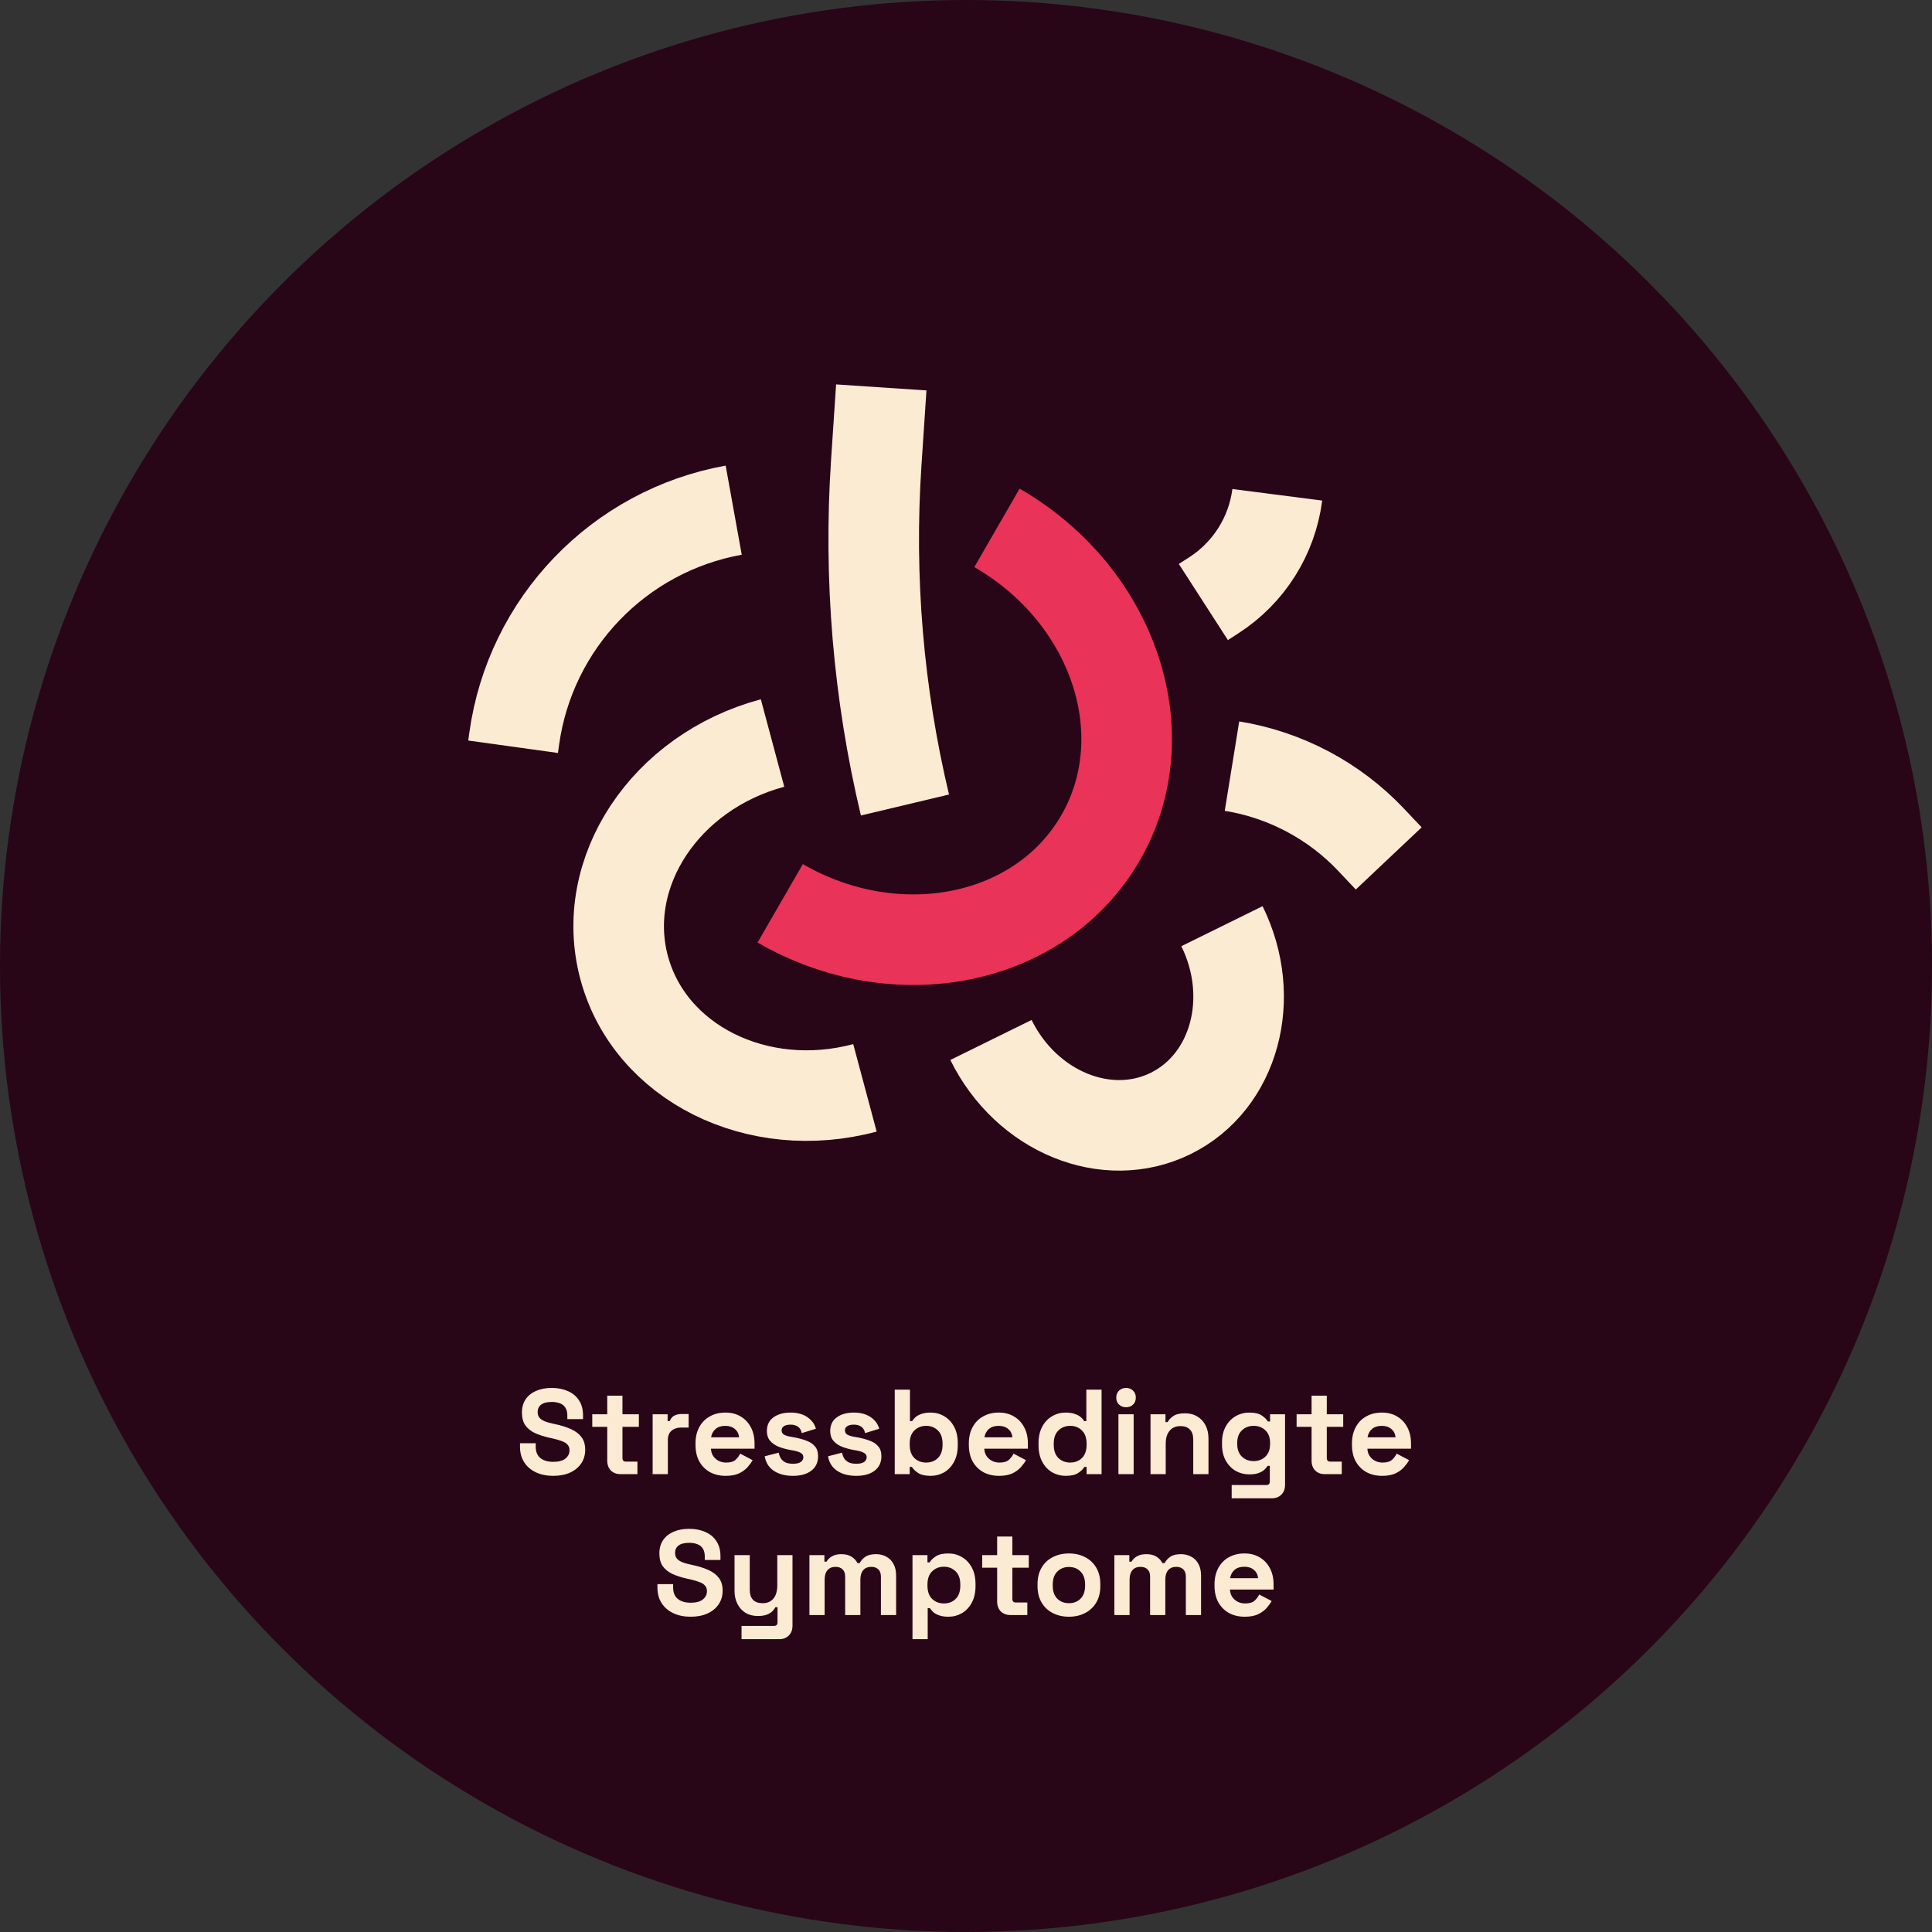
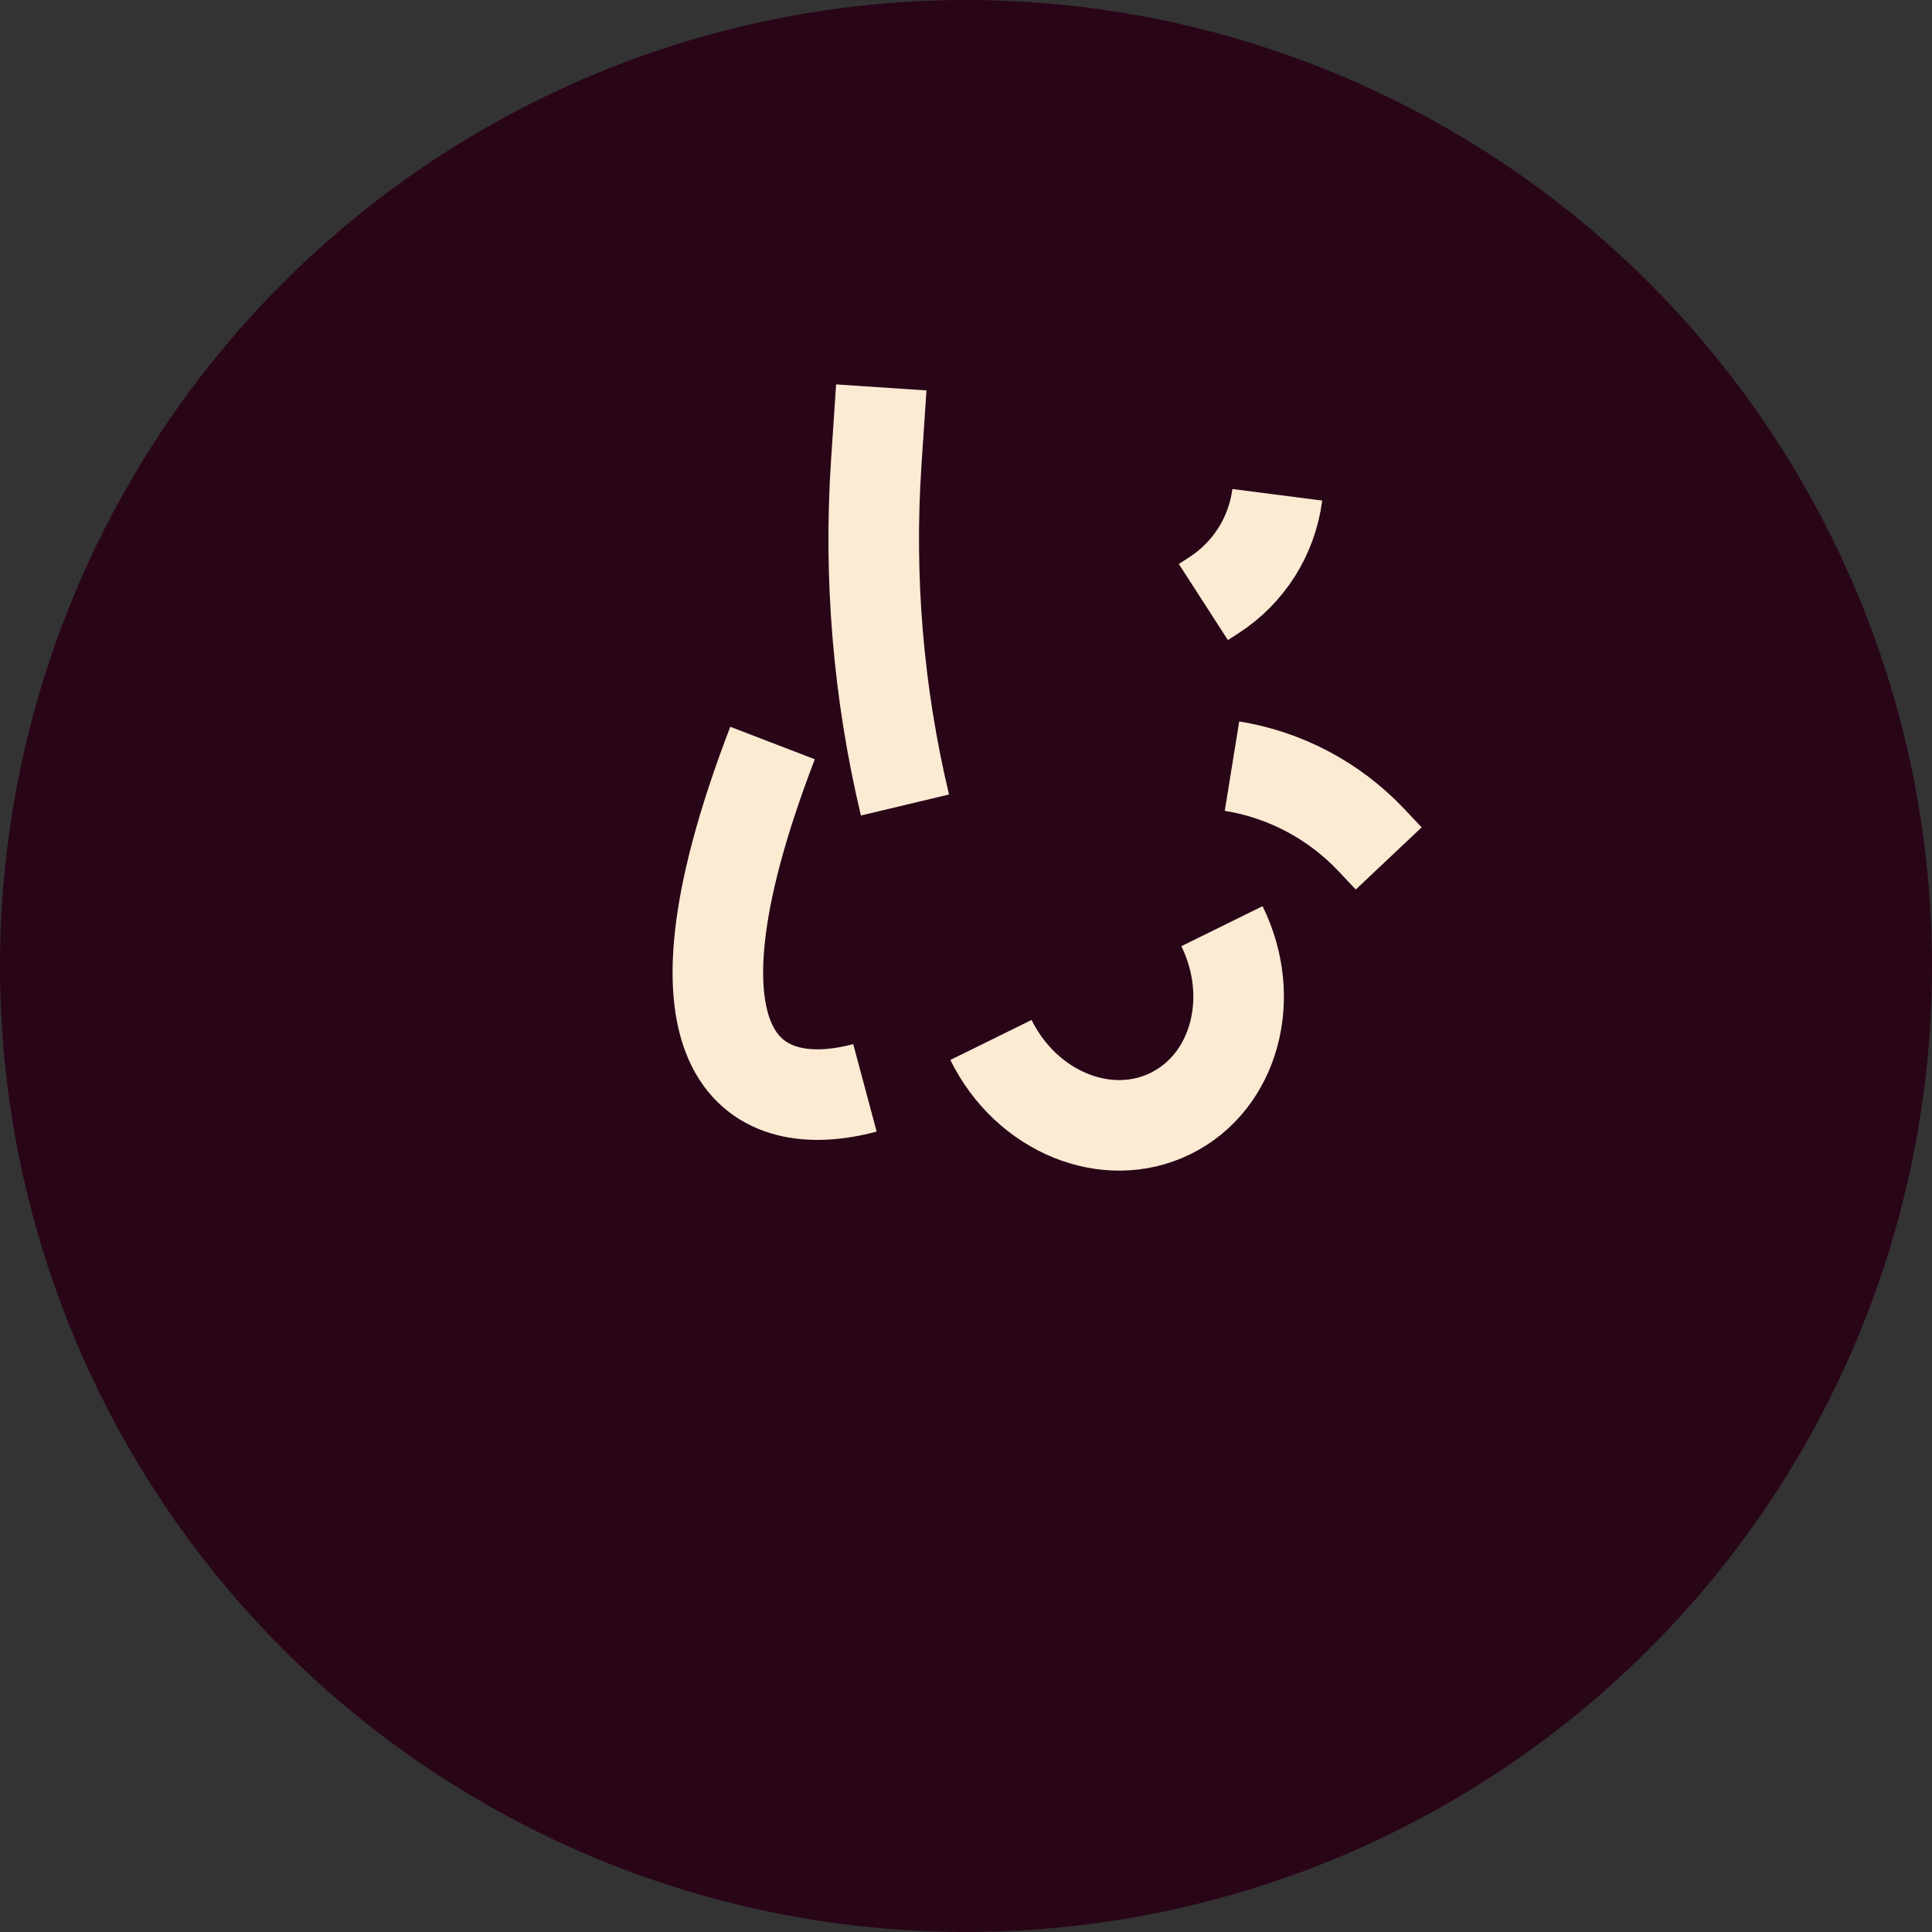
<svg xmlns="http://www.w3.org/2000/svg" viewBox="0 0 384 384" fill="none">
  <rect x="0" y="0" width="384" height="384" fill="#333333" stroke="none" />
  <circle cx="192" cy="192" r="192" fill="#290518" />
-   <path d="M109.955 293.336C108.659 293.336 107.515 293.104 106.523 292.64C105.531 292.176 104.755 291.512 104.195 290.648C103.635 289.784 103.355 288.744 103.355 287.528V286.856H106.475V287.528C106.475 288.536 106.787 289.296 107.411 289.808C108.035 290.304 108.883 290.552 109.955 290.552C111.043 290.552 111.851 290.336 112.379 289.904C112.923 289.472 113.195 288.92 113.195 288.248C113.195 287.784 113.059 287.408 112.787 287.12C112.531 286.832 112.147 286.6 111.635 286.424C111.139 286.232 110.531 286.056 109.811 285.896L109.259 285.776C108.107 285.52 107.115 285.2 106.283 284.816C105.467 284.416 104.835 283.896 104.387 283.256C103.955 282.616 103.739 281.784 103.739 280.76C103.739 279.736 103.979 278.864 104.459 278.144C104.955 277.408 105.643 276.848 106.523 276.464C107.419 276.064 108.467 275.864 109.667 275.864C110.867 275.864 111.931 276.072 112.859 276.488C113.803 276.888 114.539 277.496 115.067 278.312C115.611 279.112 115.883 280.12 115.883 281.336V282.056H112.763V281.336C112.763 280.696 112.635 280.184 112.379 279.8C112.139 279.4 111.787 279.112 111.323 278.936C110.859 278.744 110.307 278.648 109.667 278.648C108.707 278.648 107.995 278.832 107.531 279.2C107.083 279.552 106.859 280.04 106.859 280.664C106.859 281.08 106.963 281.432 107.171 281.72C107.395 282.008 107.723 282.248 108.155 282.44C108.587 282.632 109.139 282.8 109.811 282.944L110.363 283.064C111.563 283.32 112.603 283.648 113.483 284.048C114.379 284.448 115.075 284.976 115.571 285.632C116.067 286.288 116.315 287.128 116.315 288.152C116.315 289.176 116.051 290.08 115.523 290.864C115.011 291.632 114.275 292.24 113.315 292.688C112.371 293.12 111.251 293.336 109.955 293.336ZM123.334 293C122.55 293 121.91 292.76 121.414 292.28C120.934 291.784 120.694 291.128 120.694 290.312V283.592H117.718V281.096H120.694V277.4H123.718V281.096H126.982V283.592H123.718V289.784C123.718 290.264 123.942 290.504 124.39 290.504H126.694V293H123.334ZM129.719 293V281.096H132.695V282.44H133.127C133.303 281.96 133.591 281.608 133.991 281.384C134.407 281.16 134.887 281.048 135.431 281.048H136.871V283.736H135.383C134.615 283.736 133.983 283.944 133.487 284.36C132.991 284.76 132.743 285.384 132.743 286.232V293H129.719ZM144.237 293.336C143.053 293.336 142.005 293.088 141.093 292.592C140.197 292.08 139.493 291.368 138.981 290.456C138.485 289.528 138.237 288.44 138.237 287.192V286.904C138.237 285.656 138.485 284.576 138.981 283.664C139.477 282.736 140.173 282.024 141.069 281.528C141.965 281.016 143.005 280.76 144.189 280.76C145.357 280.76 146.373 281.024 147.237 281.552C148.101 282.064 148.773 282.784 149.253 283.712C149.733 284.624 149.973 285.688 149.973 286.904V287.936H141.309C141.341 288.752 141.645 289.416 142.221 289.928C142.797 290.44 143.501 290.696 144.333 290.696C145.181 290.696 145.805 290.512 146.205 290.144C146.605 289.776 146.909 289.368 147.117 288.92L149.589 290.216C149.365 290.632 149.037 291.088 148.605 291.584C148.189 292.064 147.629 292.48 146.925 292.832C146.221 293.168 145.325 293.336 144.237 293.336ZM141.333 285.68H146.901C146.837 284.992 146.557 284.44 146.061 284.024C145.581 283.608 144.949 283.4 144.165 283.4C143.349 283.4 142.701 283.608 142.221 284.024C141.741 284.44 141.445 284.992 141.333 285.68ZM157.608 293.336C156.056 293.336 154.784 293 153.792 292.328C152.8 291.656 152.2 290.696 151.992 289.448L154.776 288.728C154.888 289.288 155.072 289.728 155.328 290.048C155.6 290.368 155.928 290.6 156.312 290.744C156.712 290.872 157.144 290.936 157.608 290.936C158.312 290.936 158.832 290.816 159.168 290.576C159.504 290.32 159.672 290.008 159.672 289.64C159.672 289.272 159.512 288.992 159.192 288.8C158.872 288.592 158.36 288.424 157.656 288.296L156.984 288.176C156.152 288.016 155.392 287.8 154.704 287.528C154.016 287.24 153.464 286.848 153.048 286.352C152.632 285.856 152.424 285.216 152.424 284.432C152.424 283.248 152.856 282.344 153.72 281.72C154.584 281.08 155.72 280.76 157.128 280.76C158.456 280.76 159.56 281.056 160.44 281.648C161.32 282.24 161.896 283.016 162.168 283.976L159.36 284.84C159.232 284.232 158.968 283.8 158.568 283.544C158.184 283.288 157.704 283.16 157.128 283.16C156.552 283.16 156.112 283.264 155.808 283.472C155.504 283.664 155.352 283.936 155.352 284.288C155.352 284.672 155.512 284.96 155.832 285.152C156.152 285.328 156.584 285.464 157.128 285.56L157.8 285.68C158.696 285.84 159.504 286.056 160.224 286.328C160.96 286.584 161.536 286.96 161.952 287.456C162.384 287.936 162.6 288.592 162.6 289.424C162.6 290.672 162.144 291.64 161.232 292.328C160.336 293 159.128 293.336 157.608 293.336ZM170.194 293.336C168.642 293.336 167.37 293 166.378 292.328C165.386 291.656 164.786 290.696 164.578 289.448L167.362 288.728C167.474 289.288 167.658 289.728 167.914 290.048C168.186 290.368 168.514 290.6 168.898 290.744C169.298 290.872 169.73 290.936 170.194 290.936C170.898 290.936 171.418 290.816 171.754 290.576C172.09 290.32 172.258 290.008 172.258 289.64C172.258 289.272 172.098 288.992 171.778 288.8C171.458 288.592 170.946 288.424 170.242 288.296L169.57 288.176C168.738 288.016 167.978 287.8 167.29 287.528C166.602 287.24 166.05 286.848 165.634 286.352C165.218 285.856 165.01 285.216 165.01 284.432C165.01 283.248 165.442 282.344 166.306 281.72C167.17 281.08 168.306 280.76 169.714 280.76C171.042 280.76 172.146 281.056 173.026 281.648C173.906 282.24 174.482 283.016 174.754 283.976L171.946 284.84C171.818 284.232 171.554 283.8 171.154 283.544C170.77 283.288 170.29 283.16 169.714 283.16C169.138 283.16 168.698 283.264 168.394 283.472C168.09 283.664 167.938 283.936 167.938 284.288C167.938 284.672 168.098 284.96 168.418 285.152C168.738 285.328 169.17 285.464 169.714 285.56L170.386 285.68C171.282 285.84 172.09 286.056 172.81 286.328C173.546 286.584 174.122 286.96 174.538 287.456C174.97 287.936 175.186 288.592 175.186 289.424C175.186 290.672 174.73 291.64 173.818 292.328C172.922 293 171.714 293.336 170.194 293.336ZM184.988 293.336C183.916 293.336 183.092 293.152 182.516 292.784C181.94 292.416 181.516 292.008 181.244 291.56H180.812V293H177.836V276.2H180.86V282.464H181.292C181.468 282.176 181.7 281.904 181.988 281.648C182.292 281.392 182.684 281.184 183.164 281.024C183.66 280.848 184.268 280.76 184.988 280.76C185.948 280.76 186.836 281 187.652 281.48C188.468 281.944 189.124 282.632 189.62 283.544C190.116 284.456 190.364 285.56 190.364 286.856V287.24C190.364 288.536 190.116 289.64 189.62 290.552C189.124 291.464 188.468 292.16 187.652 292.64C186.836 293.104 185.948 293.336 184.988 293.336ZM184.076 290.696C185.004 290.696 185.78 290.4 186.404 289.808C187.028 289.2 187.34 288.32 187.34 287.168V286.928C187.34 285.776 187.028 284.904 186.404 284.312C185.796 283.704 185.02 283.4 184.076 283.4C183.148 283.4 182.372 283.704 181.748 284.312C181.124 284.904 180.812 285.776 180.812 286.928V287.168C180.812 288.32 181.124 289.2 181.748 289.808C182.372 290.4 183.148 290.696 184.076 290.696ZM198.565 293.336C197.381 293.336 196.333 293.088 195.421 292.592C194.525 292.08 193.821 291.368 193.309 290.456C192.813 289.528 192.565 288.44 192.565 287.192V286.904C192.565 285.656 192.813 284.576 193.309 283.664C193.805 282.736 194.501 282.024 195.397 281.528C196.293 281.016 197.333 280.76 198.517 280.76C199.685 280.76 200.701 281.024 201.565 281.552C202.429 282.064 203.101 282.784 203.581 283.712C204.061 284.624 204.301 285.688 204.301 286.904V287.936H195.637C195.669 288.752 195.973 289.416 196.549 289.928C197.125 290.44 197.829 290.696 198.661 290.696C199.509 290.696 200.133 290.512 200.533 290.144C200.933 289.776 201.237 289.368 201.445 288.92L203.917 290.216C203.693 290.632 203.365 291.088 202.933 291.584C202.517 292.064 201.957 292.48 201.253 292.832C200.549 293.168 199.653 293.336 198.565 293.336ZM195.661 285.68H201.229C201.165 284.992 200.885 284.44 200.389 284.024C199.909 283.608 199.277 283.4 198.493 283.4C197.677 283.4 197.029 283.608 196.549 284.024C196.069 284.44 195.773 284.992 195.661 285.68ZM211.793 293.336C210.849 293.336 209.961 293.104 209.129 292.64C208.313 292.16 207.657 291.464 207.161 290.552C206.665 289.64 206.417 288.536 206.417 287.24V286.856C206.417 285.56 206.665 284.456 207.161 283.544C207.657 282.632 208.313 281.944 209.129 281.48C209.945 281 210.833 280.76 211.793 280.76C212.513 280.76 213.113 280.848 213.593 281.024C214.089 281.184 214.489 281.392 214.793 281.648C215.097 281.904 215.329 282.176 215.489 282.464H215.921V276.2H218.945V293H215.969V291.56H215.537C215.265 292.008 214.841 292.416 214.265 292.784C213.705 293.152 212.881 293.336 211.793 293.336ZM212.705 290.696C213.633 290.696 214.409 290.4 215.033 289.808C215.657 289.2 215.969 288.32 215.969 287.168V286.928C215.969 285.776 215.657 284.904 215.033 284.312C214.425 283.704 213.649 283.4 212.705 283.4C211.777 283.4 211.001 283.704 210.377 284.312C209.753 284.904 209.441 285.776 209.441 286.928V287.168C209.441 288.32 209.753 289.2 210.377 289.808C211.001 290.4 211.777 290.696 212.705 290.696ZM222.297 293V281.096H225.321V293H222.297ZM223.809 279.704C223.265 279.704 222.801 279.528 222.417 279.176C222.049 278.824 221.865 278.36 221.865 277.784C221.865 277.208 222.049 276.744 222.417 276.392C222.801 276.04 223.265 275.864 223.809 275.864C224.369 275.864 224.833 276.04 225.201 276.392C225.569 276.744 225.753 277.208 225.753 277.784C225.753 278.36 225.569 278.824 225.201 279.176C224.833 279.528 224.369 279.704 223.809 279.704ZM228.672 293V281.096H231.648V282.656H232.08C232.272 282.24 232.632 281.848 233.16 281.48C233.688 281.096 234.488 280.904 235.56 280.904C236.488 280.904 237.296 281.12 237.984 281.552C238.688 281.968 239.232 282.552 239.616 283.304C240 284.04 240.192 284.904 240.192 285.896V293H237.168V286.136C237.168 285.24 236.944 284.568 236.496 284.12C236.064 283.672 235.44 283.448 234.624 283.448C233.696 283.448 232.976 283.76 232.464 284.384C231.952 284.992 231.696 285.848 231.696 286.952V293H228.672ZM242.885 287.096V286.712C242.885 285.464 243.133 284.4 243.629 283.52C244.125 282.624 244.781 281.944 245.597 281.48C246.429 281 247.333 280.76 248.309 280.76C249.397 280.76 250.221 280.952 250.781 281.336C251.341 281.72 251.749 282.12 252.005 282.536H252.437V281.096H255.413V295.112C255.413 295.928 255.173 296.576 254.693 297.056C254.213 297.552 253.573 297.8 252.773 297.8H244.805V295.16H251.717C252.165 295.16 252.389 294.92 252.389 294.44V291.344H251.957C251.797 291.6 251.573 291.864 251.285 292.136C250.997 292.392 250.613 292.608 250.133 292.784C249.653 292.96 249.045 293.048 248.309 293.048C247.333 293.048 246.429 292.816 245.597 292.352C244.781 291.872 244.125 291.192 243.629 290.312C243.133 289.416 242.885 288.344 242.885 287.096ZM249.173 290.408C250.101 290.408 250.877 290.112 251.501 289.52C252.125 288.928 252.437 288.096 252.437 287.024V286.784C252.437 285.696 252.125 284.864 251.501 284.288C250.893 283.696 250.117 283.4 249.173 283.4C248.245 283.4 247.469 283.696 246.845 284.288C246.221 284.864 245.909 285.696 245.909 286.784V287.024C245.909 288.096 246.221 288.928 246.845 289.52C247.469 290.112 248.245 290.408 249.173 290.408ZM263.326 293C262.542 293 261.902 292.76 261.406 292.28C260.926 291.784 260.686 291.128 260.686 290.312V283.592H257.71V281.096H260.686V277.4H263.71V281.096H266.974V283.592H263.71V289.784C263.71 290.264 263.934 290.504 264.382 290.504H266.686V293H263.326ZM274.713 293.336C273.529 293.336 272.481 293.088 271.569 292.592C270.673 292.08 269.969 291.368 269.457 290.456C268.961 289.528 268.713 288.44 268.713 287.192V286.904C268.713 285.656 268.961 284.576 269.457 283.664C269.953 282.736 270.649 282.024 271.545 281.528C272.441 281.016 273.481 280.76 274.665 280.76C275.833 280.76 276.849 281.024 277.713 281.552C278.577 282.064 279.249 282.784 279.729 283.712C280.209 284.624 280.449 285.688 280.449 286.904V287.936H271.785C271.817 288.752 272.121 289.416 272.697 289.928C273.273 290.44 273.977 290.696 274.809 290.696C275.657 290.696 276.281 290.512 276.681 290.144C277.081 289.776 277.385 289.368 277.593 288.92L280.065 290.216C279.841 290.632 279.513 291.088 279.081 291.584C278.665 292.064 278.105 292.48 277.401 292.832C276.697 293.168 275.801 293.336 274.713 293.336ZM271.809 285.68H277.377C277.313 284.992 277.033 284.44 276.537 284.024C276.057 283.608 275.425 283.4 274.641 283.4C273.825 283.4 273.177 283.608 272.697 284.024C272.217 284.44 271.921 284.992 271.809 285.68ZM137.271 321.336C135.975 321.336 134.831 321.104 133.839 320.64C132.847 320.176 132.071 319.512 131.511 318.648C130.951 317.784 130.671 316.744 130.671 315.528V314.856H133.791V315.528C133.791 316.536 134.103 317.296 134.727 317.808C135.351 318.304 136.199 318.552 137.271 318.552C138.359 318.552 139.167 318.336 139.695 317.904C140.239 317.472 140.511 316.92 140.511 316.248C140.511 315.784 140.375 315.408 140.103 315.12C139.847 314.832 139.463 314.6 138.951 314.424C138.455 314.232 137.847 314.056 137.127 313.896L136.575 313.776C135.423 313.52 134.431 313.2 133.599 312.816C132.783 312.416 132.151 311.896 131.703 311.256C131.271 310.616 131.055 309.784 131.055 308.76C131.055 307.736 131.295 306.864 131.775 306.144C132.271 305.408 132.959 304.848 133.839 304.464C134.735 304.064 135.783 303.864 136.983 303.864C138.183 303.864 139.247 304.072 140.175 304.488C141.119 304.888 141.855 305.496 142.383 306.312C142.927 307.112 143.199 308.12 143.199 309.336V310.056H140.079V309.336C140.079 308.696 139.951 308.184 139.695 307.8C139.455 307.4 139.103 307.112 138.639 306.936C138.175 306.744 137.623 306.648 136.983 306.648C136.023 306.648 135.311 306.832 134.847 307.2C134.399 307.552 134.175 308.04 134.175 308.664C134.175 309.08 134.279 309.432 134.487 309.72C134.711 310.008 135.039 310.248 135.471 310.44C135.903 310.632 136.455 310.8 137.127 310.944L137.679 311.064C138.879 311.32 139.919 311.648 140.799 312.048C141.695 312.448 142.391 312.976 142.887 313.632C143.383 314.288 143.631 315.128 143.631 316.152C143.631 317.176 143.367 318.08 142.839 318.864C142.327 319.632 141.591 320.24 140.631 320.688C139.687 321.12 138.567 321.336 137.271 321.336ZM147.386 325.8V323.16H153.866C154.314 323.16 154.538 322.92 154.538 322.44V319.44H154.106C153.978 319.712 153.778 319.984 153.506 320.256C153.234 320.528 152.866 320.752 152.402 320.928C151.938 321.104 151.346 321.192 150.626 321.192C149.698 321.192 148.882 320.984 148.178 320.568C147.49 320.136 146.954 319.544 146.57 318.792C146.186 318.04 145.994 317.176 145.994 316.2V309.096H149.018V315.96C149.018 316.856 149.234 317.528 149.666 317.976C150.114 318.424 150.746 318.648 151.562 318.648C152.49 318.648 153.21 318.344 153.722 317.736C154.234 317.112 154.49 316.248 154.49 315.144V309.096H157.514V323.112C157.514 323.928 157.274 324.576 156.794 325.056C156.314 325.552 155.674 325.8 154.874 325.8H147.386ZM160.879 321V309.096H163.855V310.392H164.287C164.495 309.992 164.839 309.648 165.319 309.36C165.799 309.056 166.431 308.904 167.215 308.904C168.063 308.904 168.743 309.072 169.255 309.408C169.767 309.728 170.159 310.152 170.431 310.68H170.863C171.135 310.168 171.519 309.744 172.015 309.408C172.511 309.072 173.215 308.904 174.127 308.904C174.863 308.904 175.527 309.064 176.119 309.384C176.727 309.688 177.207 310.16 177.559 310.8C177.927 311.424 178.111 312.216 178.111 313.176V321H175.087V313.392C175.087 312.736 174.919 312.248 174.583 311.928C174.247 311.592 173.775 311.424 173.167 311.424C172.479 311.424 171.943 311.648 171.559 312.096C171.191 312.528 171.007 313.152 171.007 313.968V321H167.983V313.392C167.983 312.736 167.815 312.248 167.479 311.928C167.143 311.592 166.671 311.424 166.063 311.424C165.375 311.424 164.839 311.648 164.455 312.096C164.087 312.528 163.903 313.152 163.903 313.968V321H160.879ZM181.364 325.8V309.096H184.34V310.536H184.772C185.044 310.072 185.468 309.664 186.044 309.312C186.62 308.944 187.444 308.76 188.516 308.76C189.476 308.76 190.364 309 191.18 309.48C191.996 309.944 192.652 310.632 193.148 311.544C193.644 312.456 193.892 313.56 193.892 314.856V315.24C193.892 316.536 193.644 317.64 193.148 318.552C192.652 319.464 191.996 320.16 191.18 320.64C190.364 321.104 189.476 321.336 188.516 321.336C187.796 321.336 187.188 321.248 186.692 321.072C186.212 320.912 185.82 320.704 185.516 320.448C185.228 320.176 184.996 319.904 184.82 319.632H184.388V325.8H181.364ZM187.604 318.696C188.548 318.696 189.324 318.4 189.932 317.808C190.556 317.2 190.868 316.32 190.868 315.168V314.928C190.868 313.776 190.556 312.904 189.932 312.312C189.308 311.704 188.532 311.4 187.604 311.4C186.676 311.4 185.9 311.704 185.276 312.312C184.652 312.904 184.34 313.776 184.34 314.928V315.168C184.34 316.32 184.652 317.2 185.276 317.808C185.9 318.4 186.676 318.696 187.604 318.696ZM200.83 321C200.046 321 199.406 320.76 198.91 320.28C198.43 319.784 198.19 319.128 198.19 318.312V311.592H195.214V309.096H198.19V305.4H201.214V309.096H204.478V311.592H201.214V317.784C201.214 318.264 201.438 318.504 201.886 318.504H204.19V321H200.83ZM212.457 321.336C211.273 321.336 210.209 321.096 209.265 320.616C208.321 320.136 207.577 319.44 207.033 318.528C206.489 317.616 206.217 316.52 206.217 315.24V314.856C206.217 313.576 206.489 312.48 207.033 311.568C207.577 310.656 208.321 309.96 209.265 309.48C210.209 309 211.273 308.76 212.457 308.76C213.641 308.76 214.705 309 215.649 309.48C216.593 309.96 217.337 310.656 217.881 311.568C218.425 312.48 218.697 313.576 218.697 314.856V315.24C218.697 316.52 218.425 317.616 217.881 318.528C217.337 319.44 216.593 320.136 215.649 320.616C214.705 321.096 213.641 321.336 212.457 321.336ZM212.457 318.648C213.385 318.648 214.153 318.352 214.761 317.76C215.369 317.152 215.673 316.288 215.673 315.168V314.928C215.673 313.808 215.369 312.952 214.761 312.36C214.169 311.752 213.401 311.448 212.457 311.448C211.529 311.448 210.761 311.752 210.153 312.36C209.545 312.952 209.241 313.808 209.241 314.928V315.168C209.241 316.288 209.545 317.152 210.153 317.76C210.761 318.352 211.529 318.648 212.457 318.648ZM221.489 321V309.096H224.465V310.392H224.897C225.105 309.992 225.449 309.648 225.929 309.36C226.409 309.056 227.041 308.904 227.825 308.904C228.673 308.904 229.353 309.072 229.865 309.408C230.377 309.728 230.769 310.152 231.041 310.68H231.473C231.745 310.168 232.129 309.744 232.625 309.408C233.121 309.072 233.825 308.904 234.737 308.904C235.473 308.904 236.137 309.064 236.729 309.384C237.337 309.688 237.817 310.16 238.169 310.8C238.537 311.424 238.721 312.216 238.721 313.176V321H235.697V313.392C235.697 312.736 235.529 312.248 235.193 311.928C234.857 311.592 234.385 311.424 233.777 311.424C233.089 311.424 232.553 311.648 232.169 312.096C231.801 312.528 231.617 313.152 231.617 313.968V321H228.593V313.392C228.593 312.736 228.425 312.248 228.089 311.928C227.753 311.592 227.281 311.424 226.673 311.424C225.985 311.424 225.449 311.648 225.065 312.096C224.697 312.528 224.513 313.152 224.513 313.968V321H221.489ZM247.397 321.336C246.213 321.336 245.165 321.088 244.253 320.592C243.357 320.08 242.653 319.368 242.141 318.456C241.645 317.528 241.397 316.44 241.397 315.192V314.904C241.397 313.656 241.645 312.576 242.141 311.664C242.637 310.736 243.333 310.024 244.229 309.528C245.125 309.016 246.165 308.76 247.349 308.76C248.517 308.76 249.533 309.024 250.397 309.552C251.261 310.064 251.933 310.784 252.413 311.712C252.893 312.624 253.133 313.688 253.133 314.904V315.936H244.469C244.501 316.752 244.805 317.416 245.381 317.928C245.957 318.44 246.661 318.696 247.493 318.696C248.341 318.696 248.965 318.512 249.365 318.144C249.765 317.776 250.069 317.368 250.277 316.92L252.749 318.216C252.525 318.632 252.197 319.088 251.765 319.584C251.349 320.064 250.789 320.48 250.085 320.832C249.381 321.168 248.485 321.336 247.397 321.336ZM244.493 313.68H250.061C249.997 312.992 249.717 312.44 249.221 312.024C248.741 311.608 248.109 311.4 247.325 311.4C246.509 311.4 245.861 311.608 245.381 312.024C244.901 312.44 244.605 312.992 244.493 313.68Z" fill="#FBEBD3" />
  <path d="M175.161 77L174.163 91.969C172.641 114.804 174.564 137.738 179.867 160V160" stroke="#FBEBD3" stroke-width="18" />
  <path d="M276.018 170.62L272.552 166.947C265.188 159.145 255.458 153.988 244.867 152.274V152.274" stroke="#FBEBD3" stroke-width="18" />
  <path d="M239.176 119.656L241.272 118.305C248.208 113.834 252.819 106.53 253.871 98.344V98.344" stroke="#FBEBD3" stroke-width="18" />
-   <path d="M145.829 101.398V101.398C122.991 105.518 105.389 123.85 102.201 146.836L101.981 148.424" stroke="#FBEBD3" stroke-width="18" />
-   <path d="M153.549 147.681C132.186 153.405 118.979 173.388 124.05 192.314C129.121 211.24 150.55 221.942 171.913 216.218" stroke="#FBEBD3" stroke-width="18" />
-   <path d="M155.07 179.543C178.33 192.972 206.832 187.154 218.729 166.546C230.627 145.939 221.415 118.347 198.155 104.918" stroke="#EA3358" stroke-width="18" />
+   <path d="M153.549 147.681C129.121 211.24 150.55 221.942 171.913 216.218" stroke="#FBEBD3" stroke-width="18" />
  <path d="M196.96 206.701C204.008 221.012 220 227.551 232.679 221.307C245.357 215.062 249.921 198.399 242.872 184.088" stroke="#FBEBD3" stroke-width="18" />
</svg>